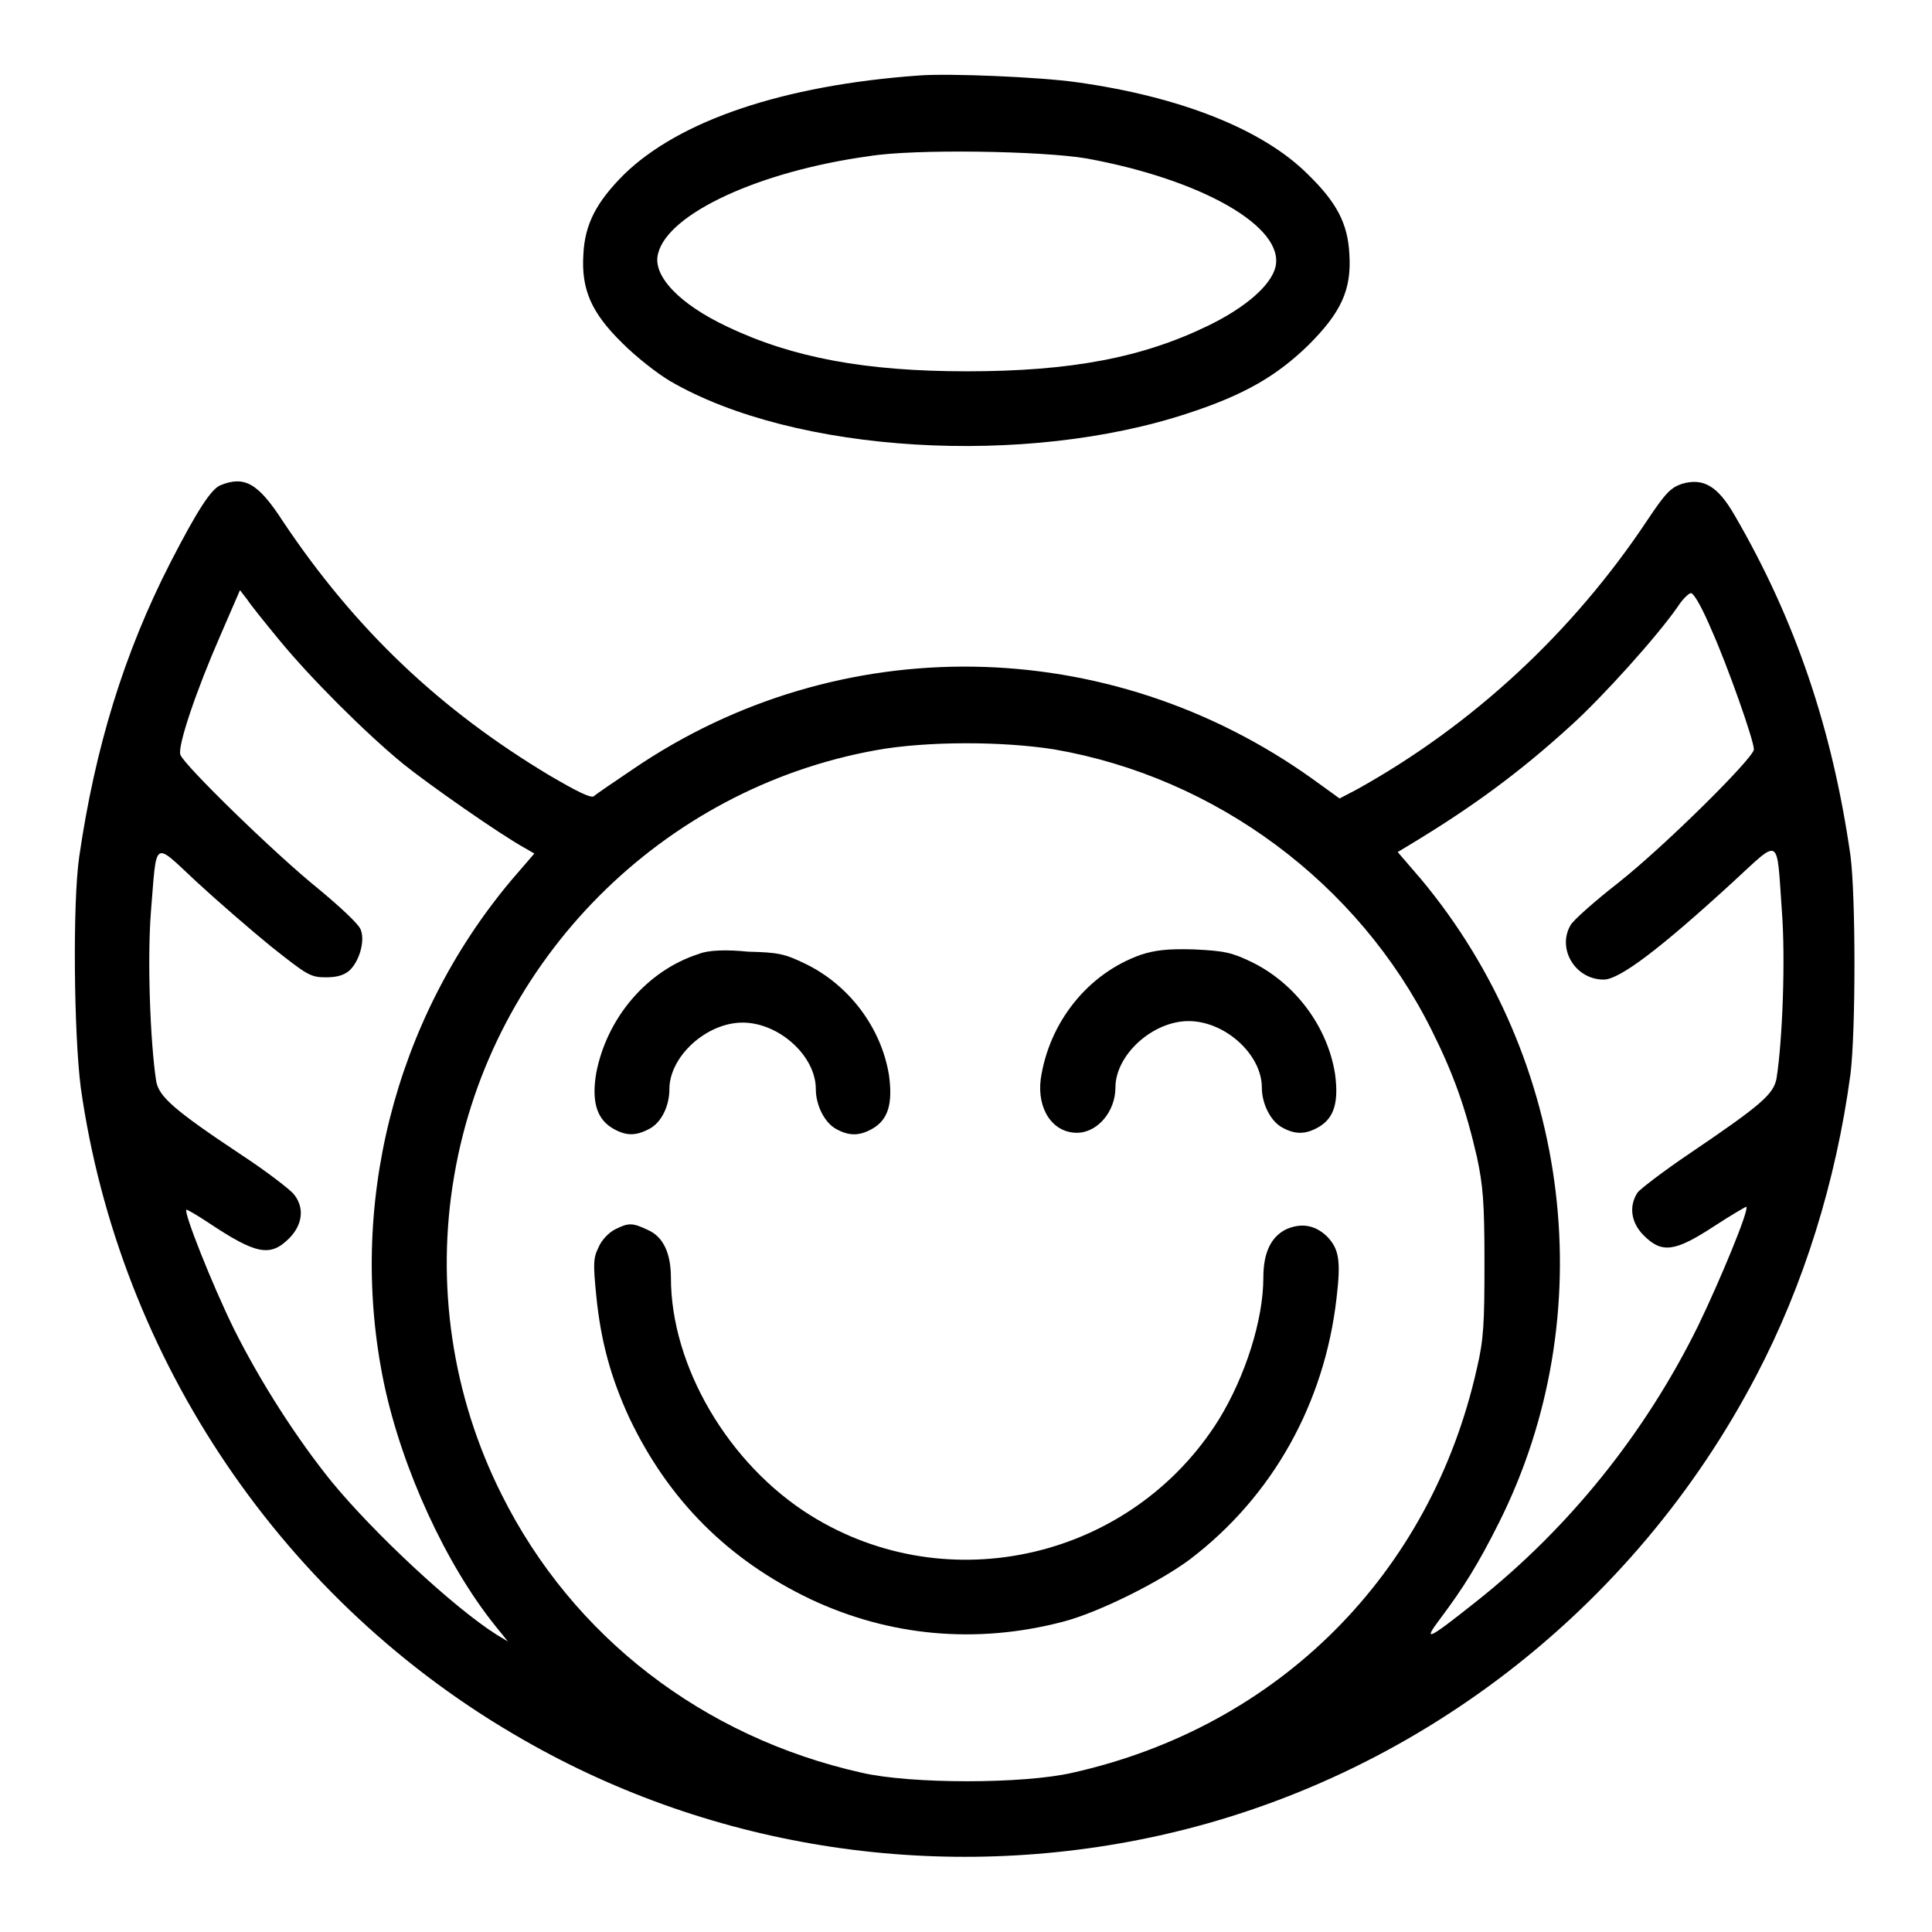
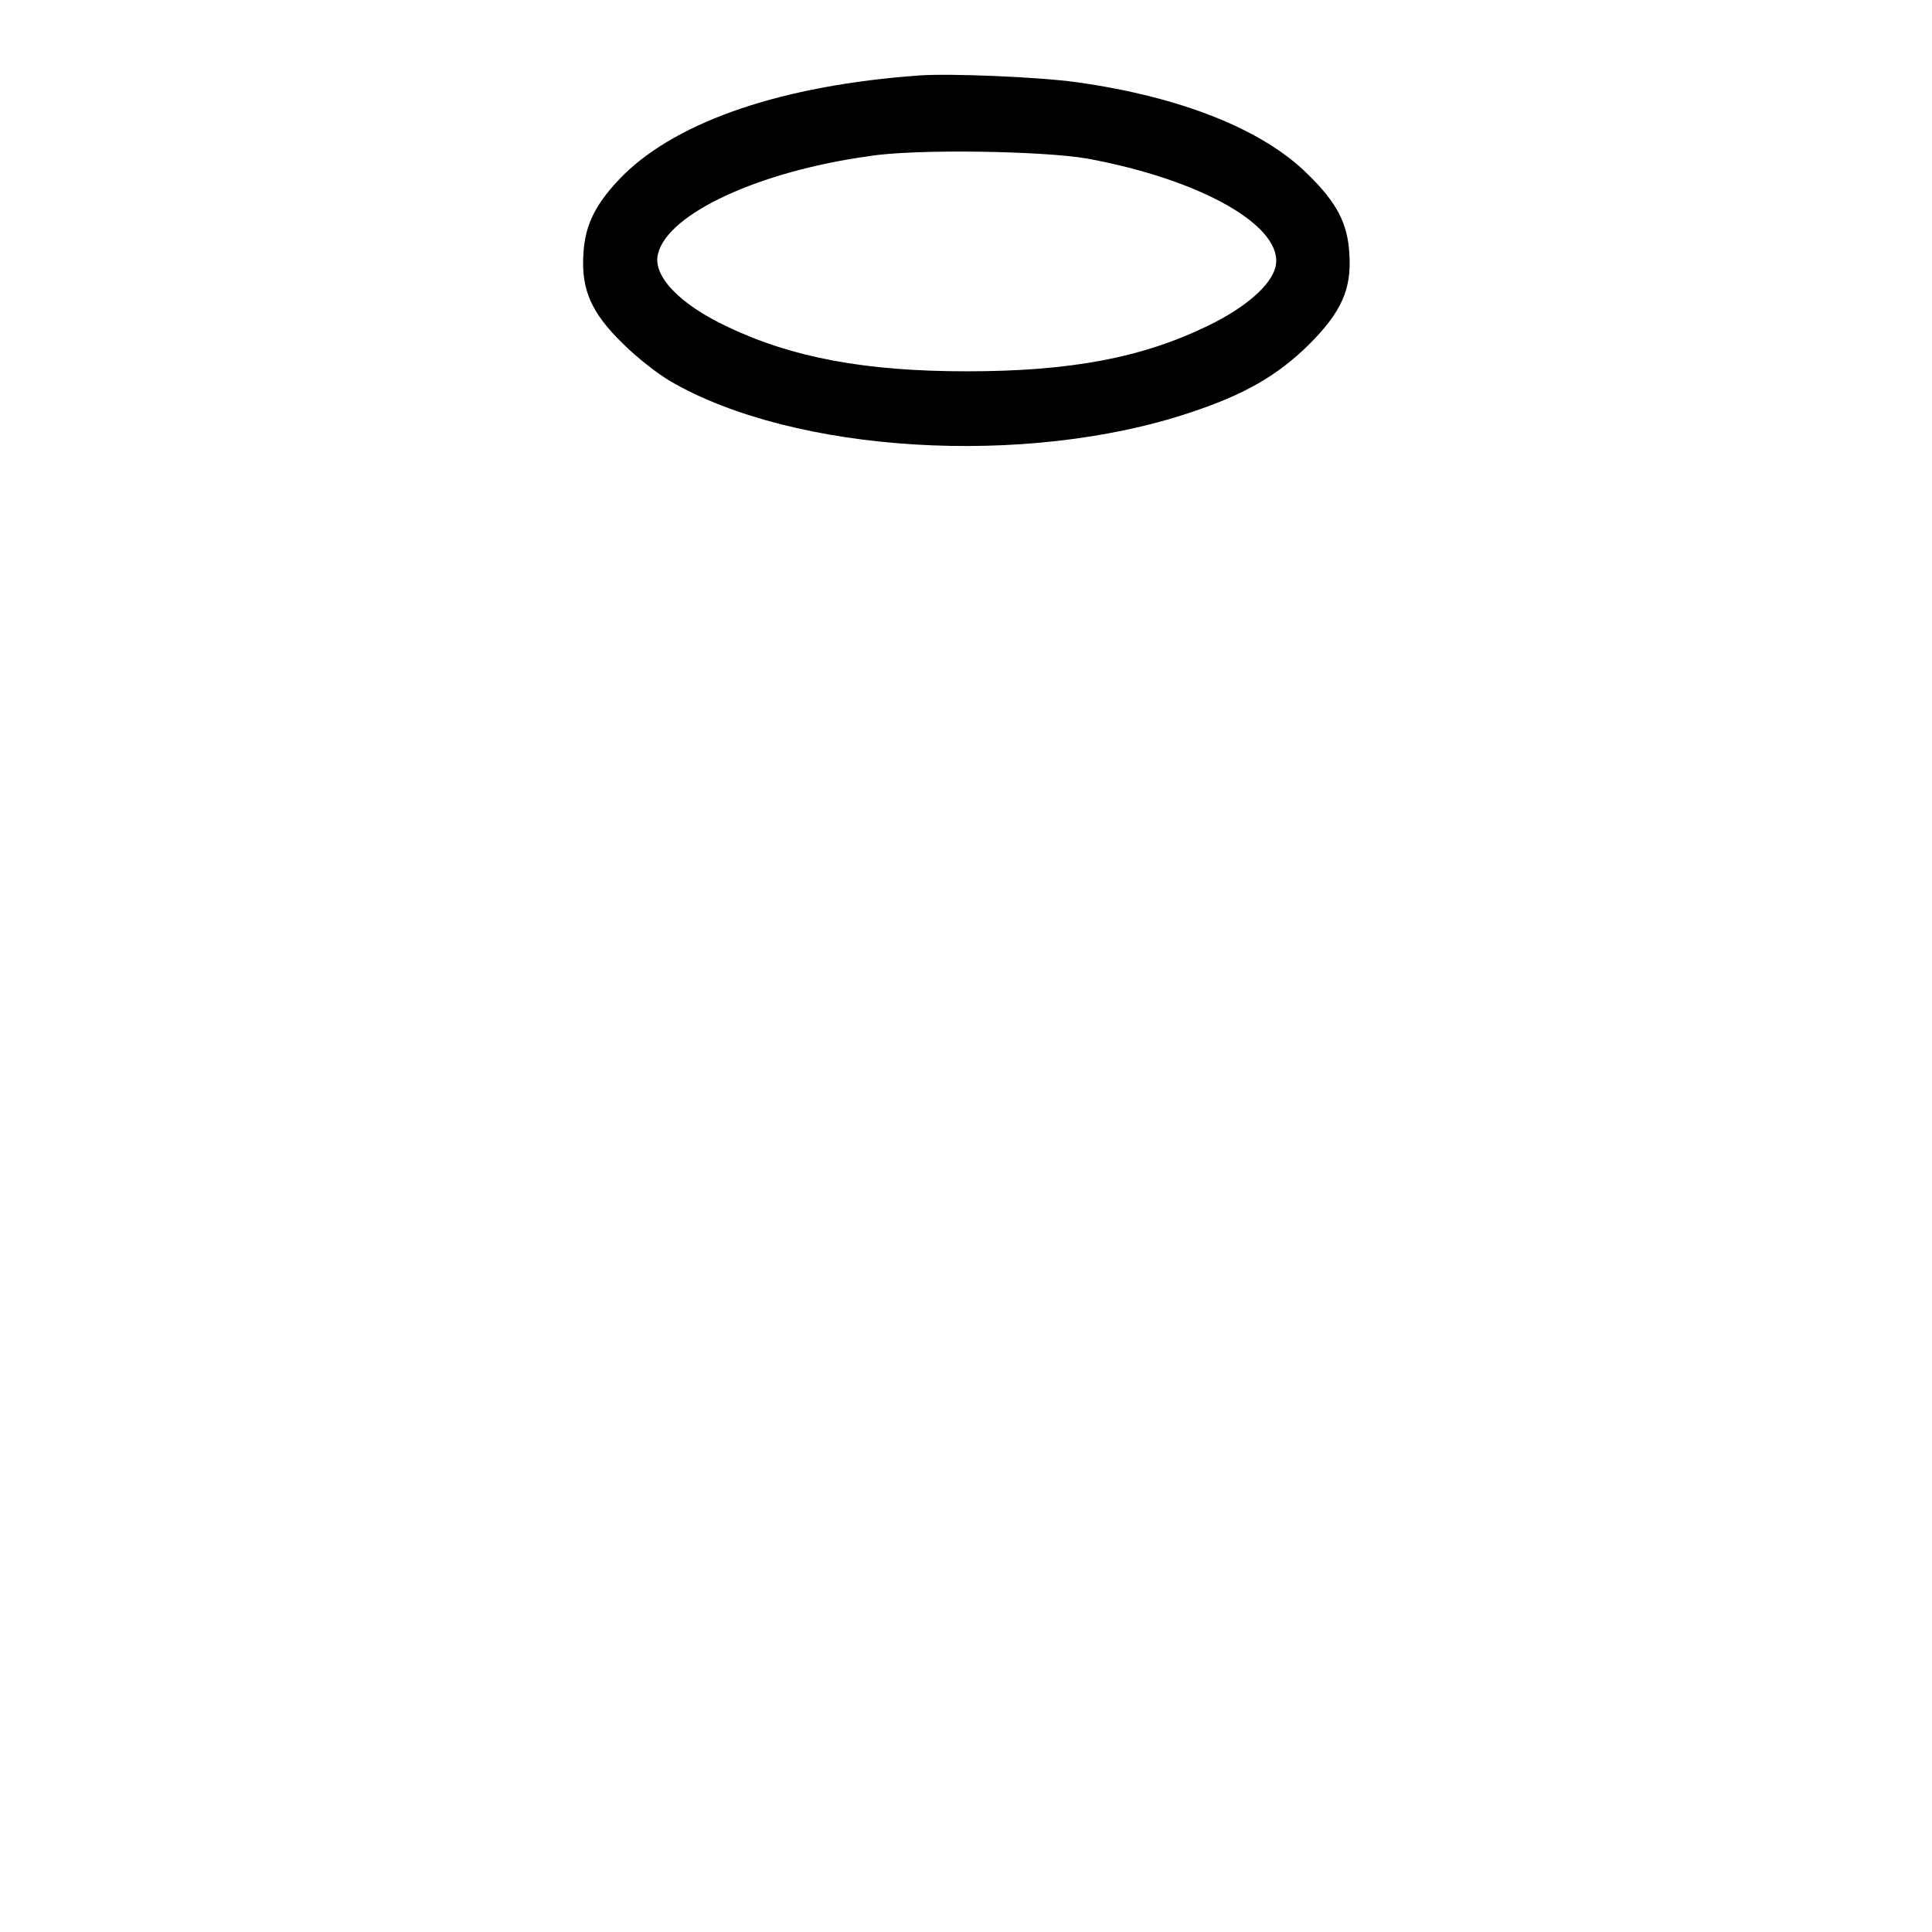
<svg xmlns="http://www.w3.org/2000/svg" version="1.1" x="0px" y="0px" viewBox="0 0 256 256" enable-background="new 0 0 256 256" xml:space="preserve">
  <g>
    <g>
      <g>
        <path fill="#000000" d="M121.8,10c-18.1,1.3-31.8,6-39.1,13.1c-3.7,3.7-5.2,6.6-5.4,10.6c-0.3,4.7,1.1,7.8,5.2,11.8c1.8,1.8,4.6,4,6.3,5c16.5,9.6,47.2,11.4,68.8,4.2c7.3-2.4,11.6-4.9,15.8-9c4.3-4.3,5.7-7.3,5.4-12c-0.2-4.1-1.7-6.9-5.5-10.6c-6-6-17-10.3-30.6-12.2C137.8,10.2,125.8,9.7,121.8,10z M144,21c15.3,2.8,26.3,9.1,25,14.4c-0.6,2.4-3.9,5.3-8.8,7.7c-8.8,4.3-18.3,6.1-32.1,6.1c-13.4,0-23.1-1.8-31.7-5.9c-6.4-3-10-6.8-9.2-9.7c1.3-5.3,13.4-10.9,27.9-12.9C121.1,19.7,138.2,20,144,21z" />
-         <path fill="#000000" d="M29.2,64.3c-1.2,0.5-3,3.2-6.6,10.2c-6.2,12.1-10,24.6-12.1,39c-0.9,6.2-0.7,23.6,0.2,30.6c5.1,36.1,26.9,68.3,58.6,86.4c25.4,14.6,55.6,19.1,84.4,12.7c33.7-7.5,62.8-29.9,79-60.9c6.3-12,10.6-25.8,12.5-40c0.7-5.7,0.7-23.5,0-28.9c-2.4-16.8-7.3-31.3-15.4-45.2c-2.2-3.8-4.1-4.9-6.9-4.1c-1.5,0.5-2.2,1.2-4.6,4.8c-9.9,14.9-23.2,27.2-38.5,35.7l-2.3,1.2l-3.6-2.6c-27-19.3-62.7-19.9-90-1.3c-2.5,1.7-4.9,3.3-5.2,3.6c-0.4,0.3-2.2-0.6-5.8-2.7c-14.7-8.8-25.9-19.5-35.4-33.7C34.2,64,32.4,63,29.2,64.3z M37,84.8c4.1,5,11.4,12.3,16.4,16.4c3.2,2.6,12.9,9.4,16.2,11.2l1.2,0.7l-3.1,3.6c-15.5,18.5-21.7,43.3-16.8,66.7c2.4,11.3,8.2,23.9,14.7,32l1.7,2.1l-1.5-0.9c-5.7-3.6-16.2-13.4-21.8-20.2c-4.7-5.8-9.5-13.3-13-20.3c-2.9-5.9-6.7-15.5-6.3-15.8c0-0.1,1.4,0.7,2.9,1.7c6.3,4.2,8.2,4.6,10.7,2.1c1.8-1.8,2.1-4.1,0.6-5.9c-0.5-0.6-3.6-3-6.8-5.1c-9.2-6.1-11-7.8-11.4-9.8c-0.8-5.2-1.2-16.2-0.7-22.5c0.8-9.7,0.2-9.4,6-4c2.7,2.5,7.2,6.4,9.9,8.6c4.8,3.8,5.2,4.1,7.3,4.1c1.5,0,2.4-0.3,3.1-0.9c1.3-1.2,2.1-3.9,1.5-5.4c-0.2-0.7-2.8-3.1-5.7-5.5c-5.7-4.6-17.8-16.4-18.2-17.7c-0.4-1.1,2.1-8.5,5.3-15.8l2.6-6l1,1.3C33.1,80,35.1,82.5,37,84.8z M226.8,83.5c2.1,4.7,5.6,14.6,5.6,15.8c0,1.1-11.8,12.8-18,17.7c-3.2,2.5-6,5-6.3,5.6c-1.8,3.1,0.6,7.2,4.4,7.2c2.1,0,7.5-4.1,17.2-13c6.3-5.8,5.7-6.1,6.4,3.8c0.5,6.4,0.1,17.2-0.7,22.3c-0.4,2.1-2,3.5-11.6,10c-3.4,2.3-6.4,4.6-6.8,5.1c-1.2,1.8-0.9,4,0.8,5.7c2.4,2.4,4.1,2.2,9.3-1.2c2.3-1.5,4.2-2.6,4.3-2.6c0.4,0.4-3.5,9.8-6.4,15.8c-7,14.2-17.1,26.8-29.5,36.6c-6.3,5-7.1,5.4-4.6,2.1c3-4,5-7.2,7.7-12.6c13.8-27.5,9.7-61.3-10.3-85.3l-3.1-3.6l1.5-0.9c8.3-5,14.6-9.6,21.5-15.9c4.2-3.8,11.4-11.8,14.1-15.7c0.7-1.1,1.6-1.9,1.8-1.8C224.6,78.8,225.7,80.9,226.8,83.5z M139.7,99.3c21.4,3.7,40.3,17.7,50,37.2c2.9,5.8,4.5,10.3,6,16.8c0.8,3.8,1,5.9,1,14c0,8-0.1,10.2-1,14c-6.1,27.3-26.3,47.5-53.6,53.6c-6.5,1.5-21.4,1.5-27.9,0c-21-4.7-38.3-18-47.7-36.8c-6.6-13.1-8.8-28-6.3-42.4c4.9-28.5,27.5-51.2,55.9-56.3C122.7,98.2,132.8,98.2,139.7,99.3z" />
-         <path fill="#000000" d="M92.6,126.4c-6.9,2.2-12.2,8.5-13.6,15.8c-0.6,3.6,0,5.9,2,7.2c1.8,1.1,3.1,1.2,5,0.2c1.6-0.8,2.7-3,2.7-5.3c0-4.3,4.9-8.8,9.7-8.8c4.8,0,9.7,4.4,9.7,8.8c0,2.2,1.2,4.5,2.7,5.3c1.8,1,3.2,0.9,4.9-0.1c2-1.2,2.6-3.3,2.1-7c-1-6.3-5.3-12-11.1-14.8c-2.7-1.3-3.5-1.5-7.6-1.6C96.2,125.8,93.8,125.9,92.6,126.4z" />
-         <path fill="#000000" d="M151.2,126.5c-7.1,2.5-12.2,9-13.3,16.5c-0.5,4,1.6,7.1,4.8,7.1c2.7,0,5.1-2.8,5.1-6c0-4.3,4.9-8.8,9.7-8.8c4.8,0,9.7,4.4,9.7,8.8c0,2.2,1.2,4.5,2.7,5.3c1.8,1,3.2,0.9,4.9-0.1c2-1.2,2.6-3.3,2.1-7c-1-6.3-5.3-12-11-14.8c-2.7-1.3-3.6-1.5-7.7-1.7C154.7,125.7,153.1,125.9,151.2,126.5z" />
-         <path fill="#000000" d="M81.5,162.9c-0.8,0.4-1.8,1.4-2.2,2.4c-0.7,1.4-0.7,2.2-0.3,6.3c0.6,6.2,2,11.1,4.4,16.3c5.2,10.9,13.1,18.8,24,24c10.4,4.9,21.9,6,33.4,3c4.7-1.2,12.9-5.3,16.9-8.3c10.9-8.3,17.8-20.6,19.4-34.6c0.6-5,0.3-6.5-1.2-8.1c-1.6-1.6-3.5-1.9-5.5-1c-2,1-3,3.1-3,6.4c0,5.6-2.4,13.1-5.9,18.8c-11.5,18.4-35.8,24.1-54.1,12.7c-10.9-6.8-18.5-19.8-18.5-31.5c0-3.2-1-5.4-3-6.3C83.8,162,83.3,162,81.5,162.9z" />
      </g>
    </g>
  </g>
</svg>